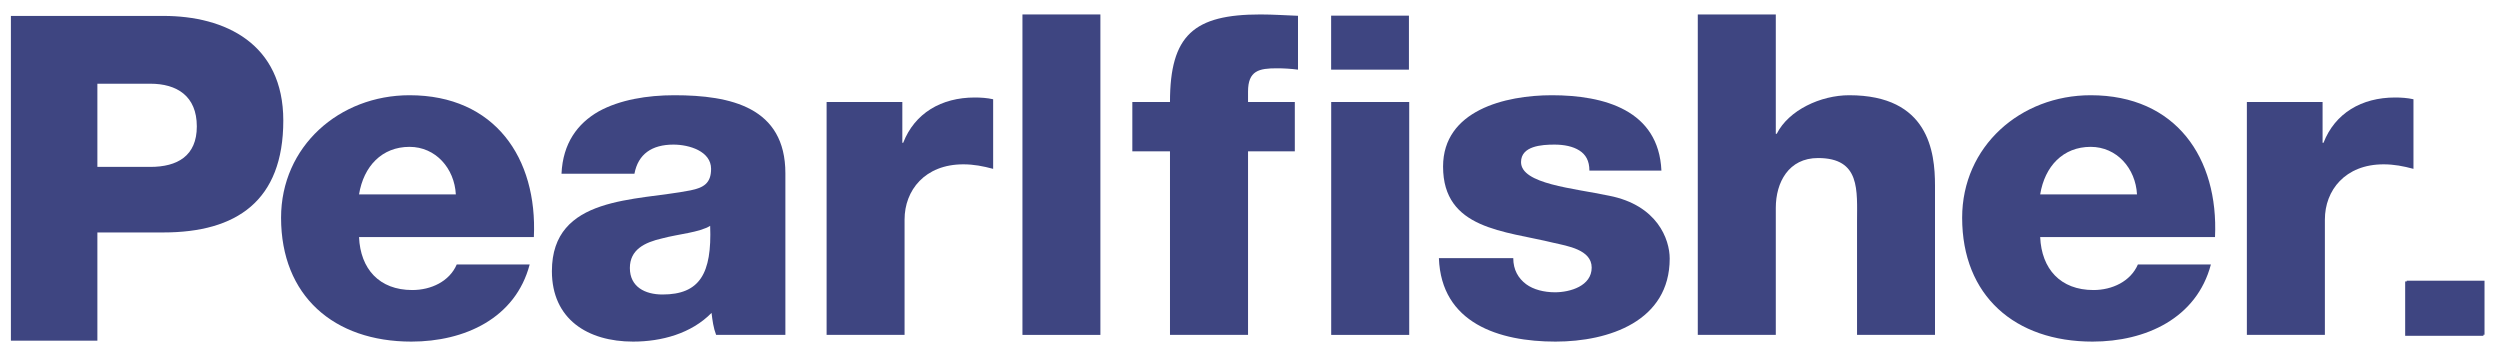
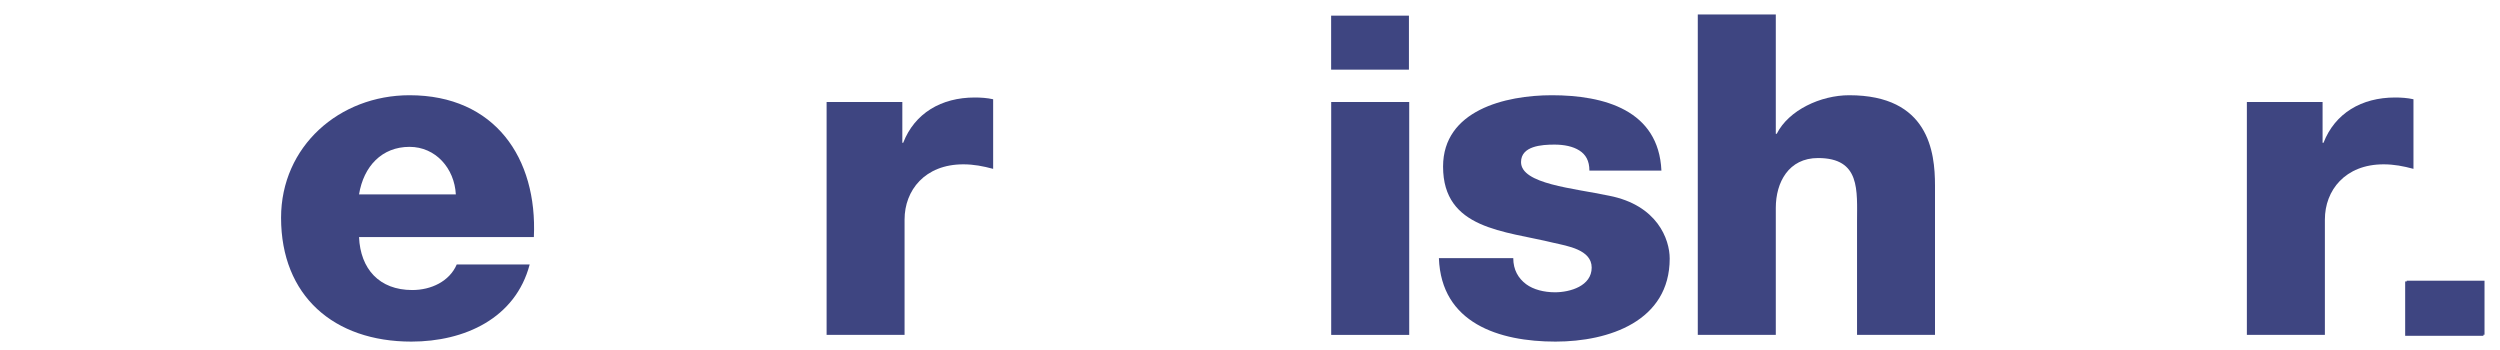
<svg xmlns="http://www.w3.org/2000/svg" width="150" height="21" viewBox="0 0 150 21" fill="none">
-   <path d="M61.347 0.867H66.024V20.094H61.347V0.867Z" fill="#3E4581" />
-   <path d="M70.199 9.081H67.94V6.12H70.199C70.199 2.105 71.632 0.867 75.626 0.867C76.366 0.867 77.137 0.92 77.88 0.947V4.179C77.442 4.123 77.031 4.098 76.616 4.098C75.543 4.098 74.882 4.232 74.882 5.498V6.12H77.689V9.081H74.882V20.094H70.199V9.081Z" fill="#3E4581" />
  <path d="M90.796 15.488C90.796 16.189 91.097 16.698 91.567 17.051C92.005 17.375 92.64 17.537 93.301 17.537C94.209 17.537 95.501 17.158 95.501 16.055C95.501 14.979 94.042 14.761 93.219 14.57C90.272 13.847 86.584 13.766 86.584 9.995C86.584 6.629 90.299 5.714 93.109 5.714C96.245 5.714 99.521 6.604 99.685 10.236H95.364C95.364 9.646 95.145 9.269 94.757 9.026C94.374 8.783 93.849 8.676 93.27 8.676C92.503 8.676 91.262 8.756 91.262 9.726C91.262 11.044 94.401 11.289 96.55 11.744C99.439 12.311 100.182 14.358 100.182 15.515C100.182 19.26 96.55 20.496 93.328 20.496C89.943 20.496 86.475 19.393 86.334 15.488H90.796Z" fill="#3E4581" />
  <path d="M101.867 0.867H106.548V8.029H106.604C107.32 6.604 109.246 5.714 110.952 5.714C115.716 5.714 116.1 9.106 116.1 11.128V20.094H111.422V13.335C111.422 11.422 111.641 9.482 109.081 9.482C107.32 9.482 106.548 10.938 106.548 12.472V20.094H101.867V0.867Z" fill="#3E4581" />
-   <path d="M122.411 14.225C122.493 16.135 123.624 17.402 125.608 17.402C126.732 17.402 127.835 16.886 128.274 15.867H132.654C131.801 19.099 128.744 20.496 125.55 20.496C120.9 20.496 117.729 17.751 117.729 13.065C117.729 8.783 121.228 5.714 125.44 5.714C130.56 5.714 133.12 9.482 132.901 14.225H122.411ZM128.22 11.664C128.137 10.102 127.01 8.811 125.44 8.811C123.788 8.811 122.688 9.969 122.411 11.664H128.22Z" fill="#3E4581" />
  <path d="M134.812 6.119H139.355V8.567H139.41C140.099 6.793 141.696 5.85 143.704 5.85C144.064 5.85 144.448 5.875 144.808 5.955V10.131C144.201 9.969 143.65 9.86 143.015 9.86C140.706 9.86 139.493 11.422 139.493 13.173V20.094H134.812V6.119Z" fill="#3E4581" />
  <path d="M79.872 6.12H84.553V20.094H79.872V6.12ZM84.536 0.939H79.868V4.179H84.536V0.939Z" fill="#3E4581" />
  <path d="M149.071 20.084H144.403V16.842H149.071V20.084Z" fill="#3E4581" />
  <path d="M21.542 14.225C21.624 16.135 22.755 17.402 24.736 17.402C25.866 17.402 26.967 16.886 27.405 15.867H31.781C30.932 19.099 27.875 20.496 24.681 20.496C20.03 20.496 16.864 17.751 16.864 13.065C16.864 8.783 20.359 5.714 24.571 5.714C29.691 5.714 32.251 9.482 32.032 14.225H21.542ZM27.35 11.664C27.268 10.102 26.141 8.811 24.571 8.811C22.919 8.811 21.819 9.969 21.542 11.664H27.35Z" fill="#3E4581" />
-   <path d="M42.967 20.094C42.802 19.662 42.748 19.23 42.693 18.773C41.48 20.014 39.691 20.496 37.987 20.496C35.26 20.496 33.114 19.149 33.114 16.269C33.114 11.718 38.176 12.072 41.428 11.422C42.223 11.262 42.665 10.992 42.665 10.131C42.665 9.081 41.37 8.676 40.407 8.676C39.115 8.676 38.289 9.241 38.066 10.425H33.69C33.772 8.593 34.653 7.408 35.921 6.684C37.189 5.984 38.837 5.714 40.462 5.714C43.851 5.714 47.123 6.44 47.123 10.399V20.094H42.967ZM39.749 17.67C41.976 17.67 42.72 16.43 42.61 13.55C41.949 13.954 40.739 14.034 39.721 14.305C38.673 14.546 37.792 14.979 37.792 16.081C37.792 17.211 38.7 17.67 39.749 17.67Z" fill="#3E4581" />
  <path d="M49.596 6.119H54.14V8.567H54.191C54.88 6.793 56.477 5.85 58.485 5.85C58.845 5.85 59.229 5.875 59.589 5.955V10.131C58.982 9.969 58.431 9.86 57.8 9.86C55.487 9.86 54.274 11.422 54.274 13.173V20.094H49.596V6.119Z" fill="#3E4581" />
-   <path d="M0.654 0.955H9.802C13.511 0.955 16.998 2.62 16.998 7.233C16.998 12.063 14.181 13.947 9.802 13.947H5.843V20.442H0.654V0.955ZM5.843 10.014H9.02C10.639 10.014 11.809 9.36 11.809 7.585C11.809 5.757 10.611 5.023 9.02 5.023H5.843V10.014Z" fill="#3E4581" />
  <path d="M149.005 20.148H144.31V16.887H149.005V20.148Z" fill="#3E4581" />
</svg>